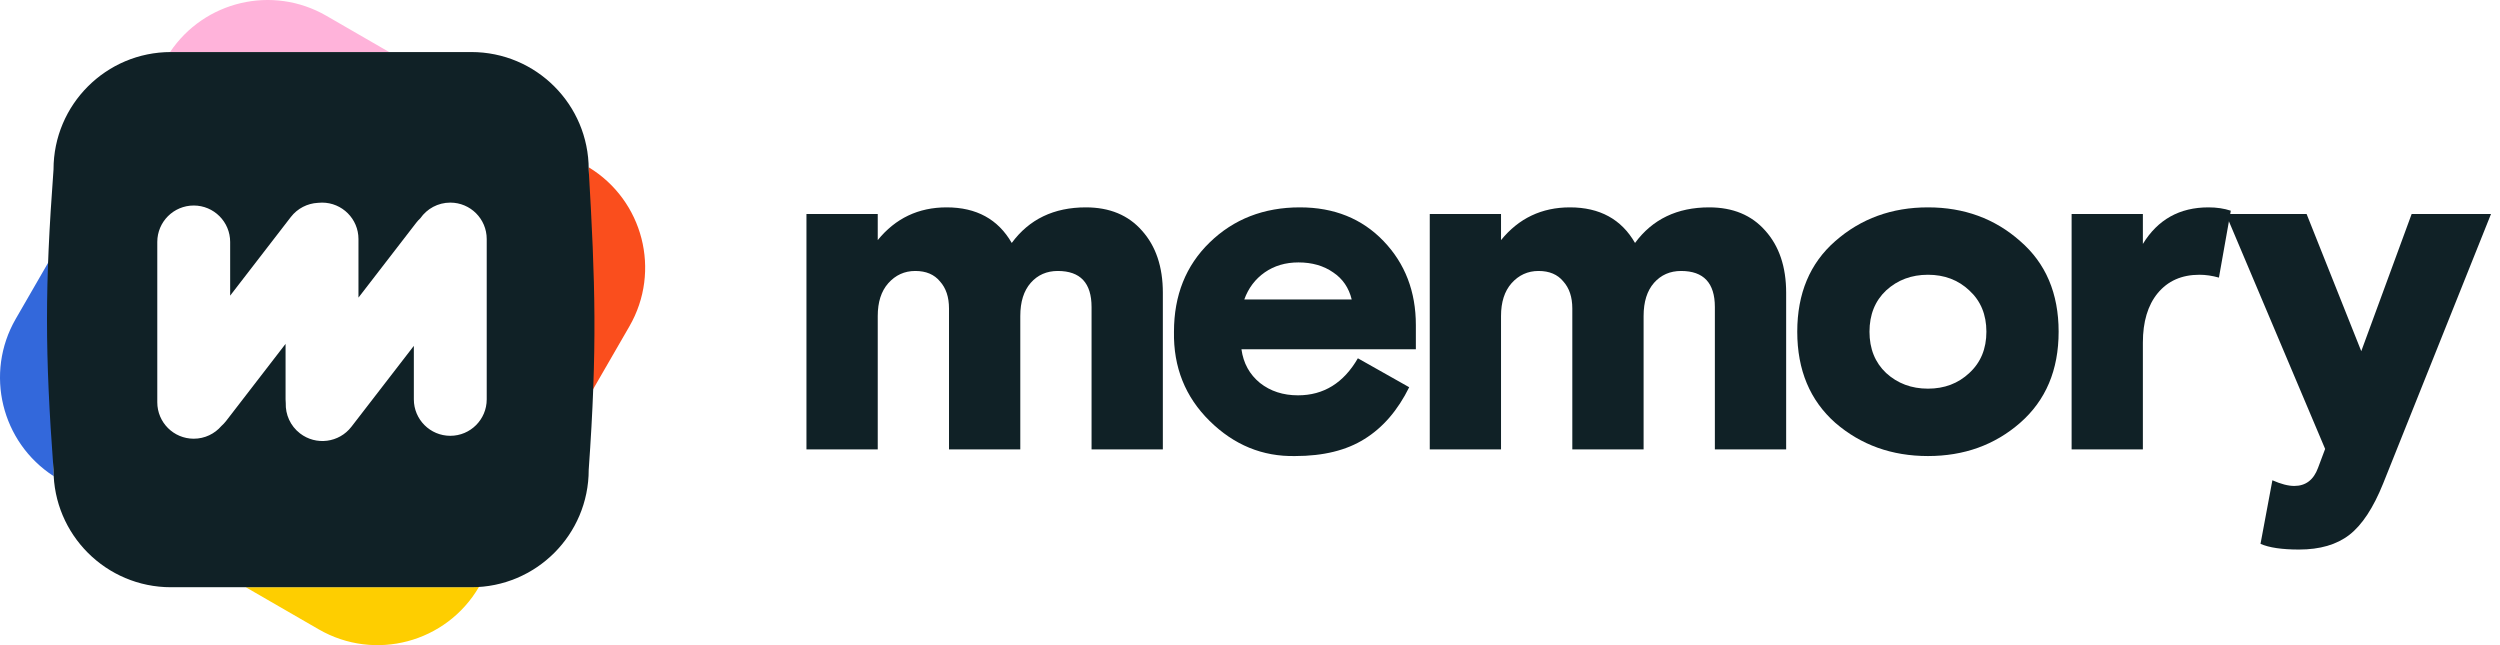
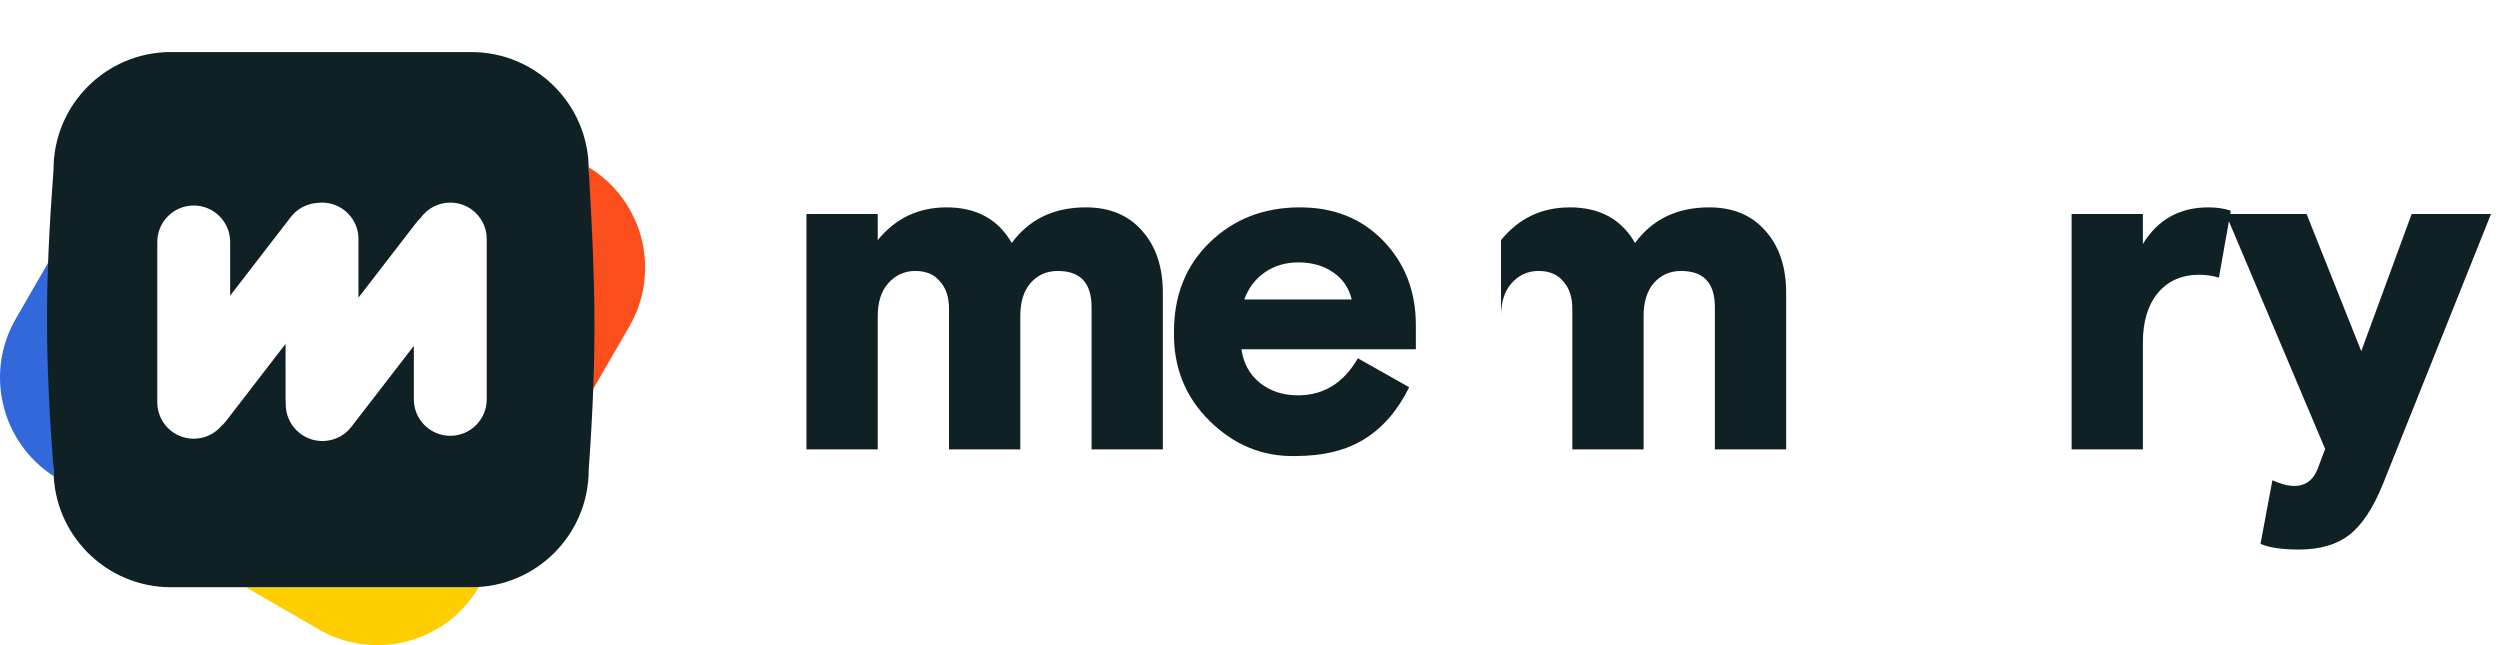
<svg xmlns="http://www.w3.org/2000/svg" width="93" height="24" viewBox="0 0 93 24" fill="none">
  <path d="M1.998 17.714C1.994 17.635 1.992 17.556 1.992 17.477V9.425L0.586 11.861C-0.584 13.886 0.054 16.46 1.998 17.714Z" fill="#3368DB" />
  <path d="M9.143 21.845H17.533C17.628 21.845 17.722 21.842 17.816 21.836C16.604 23.909 13.943 24.616 11.861 23.414L9.143 21.845Z" fill="#FECE00" />
  <path d="M21.901 14.76L23.414 12.139C24.604 10.079 23.924 7.452 21.9 6.223C21.901 6.25 21.901 6.277 21.901 6.304V14.76Z" fill="#FA4E1D" />
-   <path d="M14.477 1.936L12.139 0.586C10.135 -0.571 7.596 0.04 6.327 1.936C6.338 1.936 6.349 1.936 6.36 1.936H14.477Z" fill="#FFB3DA" />
  <path fill-rule="evenodd" clip-rule="evenodd" d="M1.991 6.304C1.991 3.891 3.947 1.936 6.359 1.936H17.532C19.945 1.936 21.9 3.891 21.9 6.304C22.146 10.525 22.221 12.968 21.9 17.476C21.9 19.889 19.945 21.845 17.532 21.845H6.359C3.947 21.845 1.991 19.889 1.991 17.476C1.668 13.113 1.667 10.668 1.991 6.304ZM10.623 14.857V12.792L8.412 15.659C8.358 15.728 8.299 15.791 8.236 15.847C7.987 16.137 7.618 16.32 7.207 16.32C6.458 16.32 5.851 15.714 5.851 14.965V9.001C5.851 8.252 6.458 7.645 7.207 7.645C7.955 7.645 8.562 8.252 8.562 9.001V10.998L10.818 8.074C11.07 7.748 11.44 7.567 11.821 7.546C11.873 7.54 11.926 7.537 11.979 7.537C12.728 7.537 13.335 8.143 13.335 8.892V11.071L15.48 8.291C15.528 8.228 15.581 8.171 15.637 8.119C15.882 7.767 16.29 7.537 16.751 7.537C17.5 7.537 18.106 8.143 18.106 8.892V14.857C18.106 15.605 17.5 16.212 16.751 16.212C16.002 16.212 15.395 15.605 15.395 14.857V12.866L13.073 15.875C12.613 16.472 11.757 16.582 11.16 16.122C10.798 15.843 10.615 15.417 10.63 14.993C10.626 14.948 10.623 14.902 10.623 14.857Z" fill="#102126" />
  <path d="M30 16.718V7.962H32.652V8.932C33.312 8.12 34.166 7.714 35.215 7.714C36.323 7.714 37.13 8.156 37.637 9.038C38.285 8.156 39.204 7.714 40.394 7.714C41.278 7.714 41.974 8.003 42.48 8.579C42.999 9.156 43.258 9.927 43.258 10.892V16.718H40.606V11.422C40.606 10.527 40.188 10.08 39.351 10.08C38.939 10.08 38.603 10.227 38.344 10.521C38.084 10.816 37.955 11.228 37.955 11.757V16.718H35.303V11.475C35.303 11.051 35.191 10.716 34.967 10.468C34.755 10.21 34.449 10.08 34.048 10.08C33.648 10.08 33.312 10.233 33.041 10.539C32.781 10.833 32.652 11.239 32.652 11.757V16.718H30Z" fill="#102126" />
  <path d="M43.672 12.34C43.672 10.986 44.114 9.88 44.998 9.021C45.893 8.15 47.013 7.714 48.356 7.714C49.629 7.714 50.666 8.132 51.468 8.968C52.269 9.803 52.67 10.845 52.67 12.093V12.993H46.182C46.253 13.511 46.483 13.929 46.871 14.246C47.26 14.553 47.732 14.706 48.286 14.706C49.24 14.706 49.983 14.246 50.513 13.328L52.422 14.405C51.998 15.264 51.444 15.906 50.761 16.33C50.089 16.753 49.228 16.965 48.18 16.965C46.966 16.989 45.905 16.553 44.998 15.659C44.09 14.764 43.648 13.658 43.672 12.34ZM46.288 11.139H50.283C50.177 10.704 49.947 10.368 49.594 10.133C49.24 9.886 48.81 9.762 48.303 9.762C47.82 9.762 47.402 9.886 47.048 10.133C46.695 10.38 46.441 10.716 46.288 11.139Z" fill="#102126" />
-   <path d="M53.187 16.718V7.962H55.838V8.932C56.498 8.12 57.353 7.714 58.401 7.714C59.509 7.714 60.317 8.156 60.823 9.038C61.471 8.156 62.391 7.714 63.581 7.714C64.465 7.714 65.16 8.003 65.667 8.579C66.186 9.156 66.445 9.927 66.445 10.892V16.718H63.793V11.422C63.793 10.527 63.375 10.08 62.538 10.08C62.126 10.08 61.79 10.227 61.53 10.521C61.271 10.816 61.142 11.228 61.142 11.757V16.718H58.49V11.475C58.49 11.051 58.378 10.716 58.154 10.468C57.942 10.21 57.636 10.08 57.235 10.08C56.834 10.08 56.498 10.233 56.227 10.539C55.968 10.833 55.838 11.239 55.838 11.757V16.718H53.187Z" fill="#102126" />
-   <path d="M68.273 15.729C67.33 14.894 66.858 13.764 66.858 12.34C66.858 10.916 67.33 9.792 68.273 8.968C69.227 8.132 70.376 7.714 71.72 7.714C73.063 7.714 74.206 8.132 75.149 8.968C76.104 9.792 76.581 10.916 76.581 12.34C76.581 13.764 76.104 14.894 75.149 15.729C74.206 16.553 73.063 16.965 71.72 16.965C70.376 16.965 69.227 16.553 68.273 15.729ZM73.258 13.876C73.682 13.487 73.894 12.975 73.894 12.34C73.894 11.704 73.682 11.192 73.258 10.804C72.845 10.415 72.333 10.221 71.72 10.221C71.107 10.221 70.588 10.415 70.164 10.804C69.752 11.192 69.545 11.704 69.545 12.34C69.545 12.975 69.752 13.487 70.164 13.876C70.588 14.264 71.107 14.458 71.72 14.458C72.333 14.458 72.845 14.264 73.258 13.876Z" fill="#102126" />
+   <path d="M53.187 16.718H55.838V8.932C56.498 8.12 57.353 7.714 58.401 7.714C59.509 7.714 60.317 8.156 60.823 9.038C61.471 8.156 62.391 7.714 63.581 7.714C64.465 7.714 65.16 8.003 65.667 8.579C66.186 9.156 66.445 9.927 66.445 10.892V16.718H63.793V11.422C63.793 10.527 63.375 10.08 62.538 10.08C62.126 10.08 61.79 10.227 61.53 10.521C61.271 10.816 61.142 11.228 61.142 11.757V16.718H58.49V11.475C58.49 11.051 58.378 10.716 58.154 10.468C57.942 10.21 57.636 10.08 57.235 10.08C56.834 10.08 56.498 10.233 56.227 10.539C55.968 10.833 55.838 11.239 55.838 11.757V16.718H53.187Z" fill="#102126" />
  <path d="M77.064 16.718V7.962H79.715V9.074C80.269 8.167 81.082 7.714 82.155 7.714C82.461 7.714 82.738 7.756 82.986 7.838L82.544 10.327C82.296 10.257 82.055 10.221 81.819 10.221C81.159 10.221 80.641 10.451 80.263 10.91C79.898 11.357 79.715 11.969 79.715 12.746V16.718H77.064Z" fill="#102126" />
  <path d="M84.091 20.231L84.533 17.866C84.851 18.007 85.122 18.077 85.346 18.077C85.77 18.077 86.065 17.854 86.23 17.407L86.495 16.7L82.801 7.962H85.806L87.839 13.064L89.713 7.962H92.665L88.652 17.989C88.287 18.895 87.868 19.531 87.397 19.896C86.925 20.261 86.301 20.443 85.523 20.443C84.886 20.443 84.409 20.372 84.091 20.231Z" fill="#102126" />
</svg>